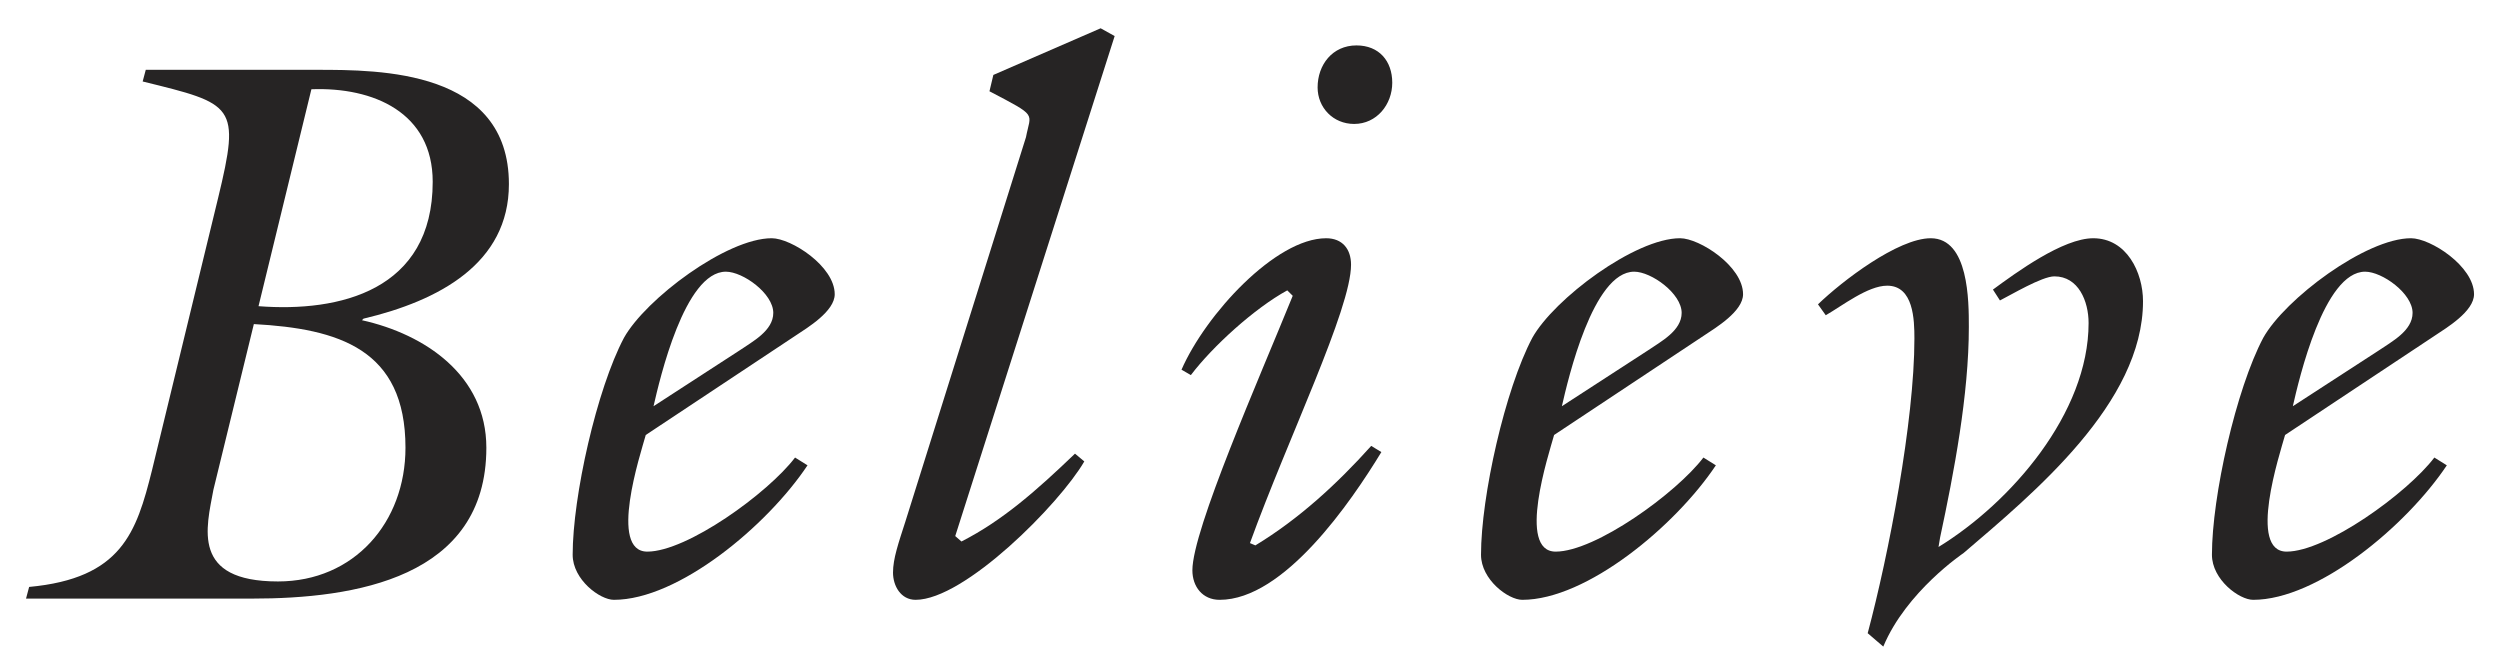
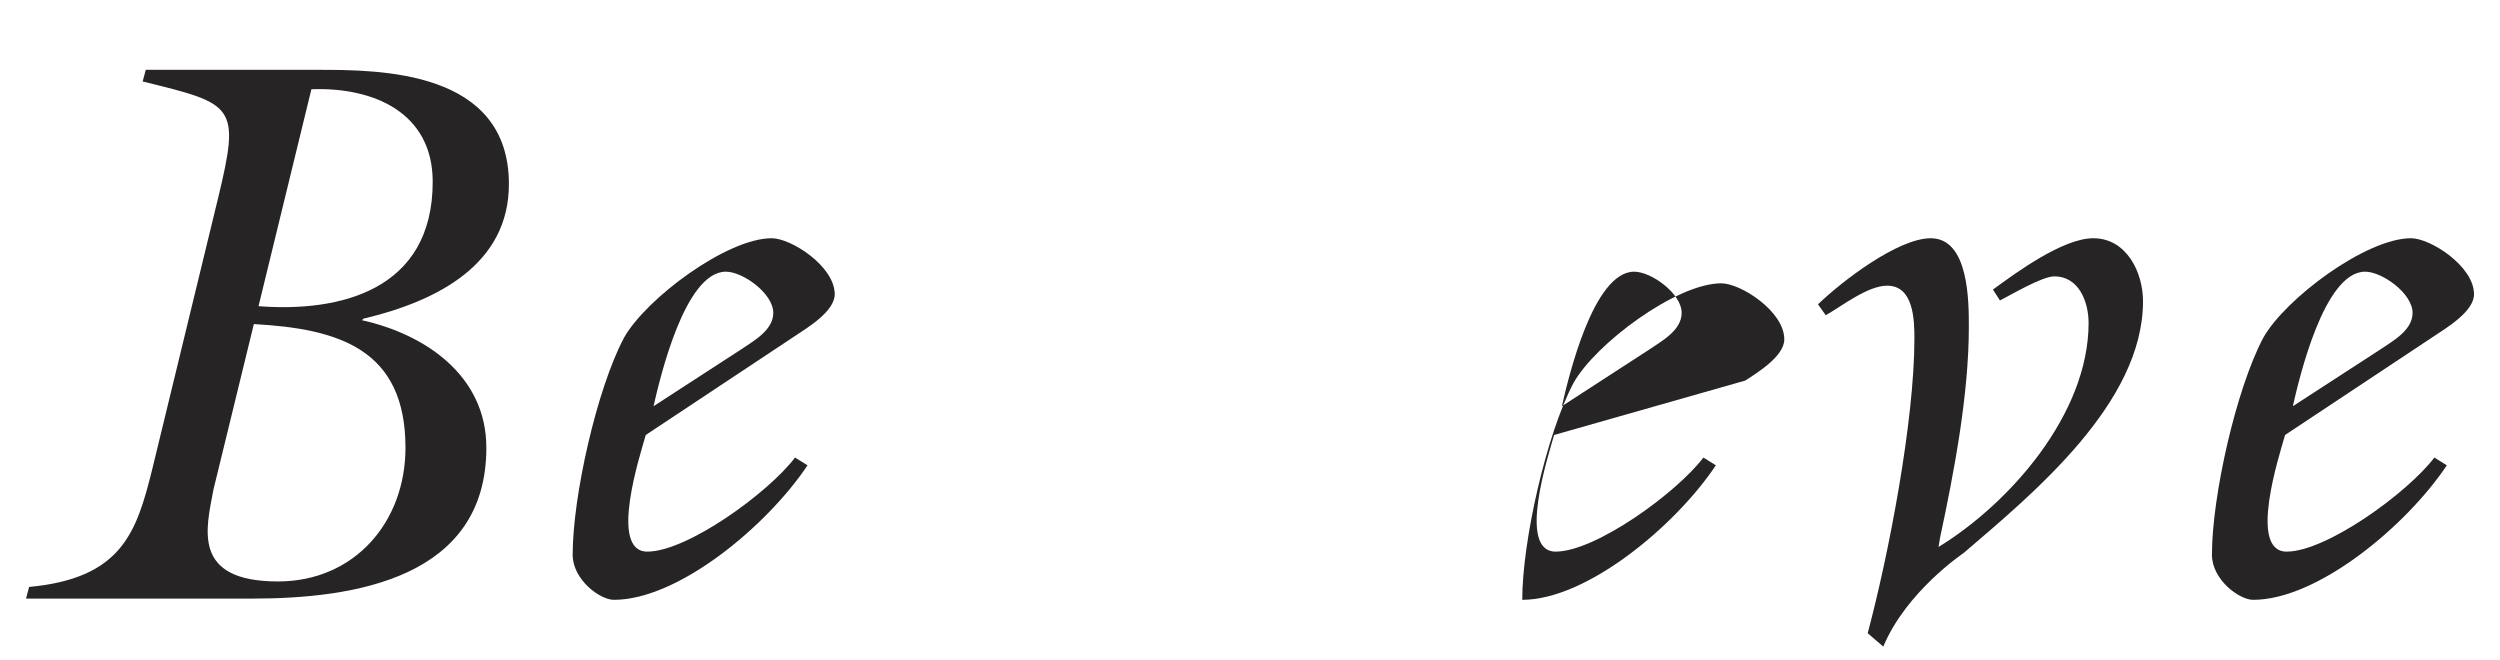
<svg xmlns="http://www.w3.org/2000/svg" version="1.1" id="レイヤー_1" x="0px" y="0px" width="303.817px" height="80.151px" viewBox="0 0 303.817 80.151" enable-background="new 0 0 303.817 80.151" xml:space="preserve">
  <g>
    <g>
      <path fill="#262424" d="M43.985,38.914c7.654,1.701,15.12,6.707,15.12,15.496c0,15.876-16.065,18.335-28.443,18.335H3.163    l0.377-1.417c11.245-1.042,13.04-6.616,14.93-14.175l8.032-33.075c2.742-11.34,1.985-11.437-9.165-14.176l0.377-1.417h20.79    c7.656,0,23.341,0,23.341,13.892c0,9.638-8.505,14.174-17.672,16.348L43.985,38.914z M25.936,59.515    c-0.851,4.629-2.742,11.147,7.843,11.147c9.26,0,15.497-7.18,15.497-16.253c0-12.001-8.126-14.459-18.427-15.024L25.936,59.515z     M31.417,37.21c9.828,0.758,21.168-1.889,21.168-15.119c0-8.408-7.183-11.527-14.742-11.244L31.417,37.21z" />
      <path fill="#262424" d="M78.477,52.862c-0.66,2.362-4.536,14.175,0.189,14.175c4.821,0,14.648-7.087,17.955-11.433l1.514,0.945    c-4.916,7.368-15.688,16.346-23.534,16.346c-1.7,0-5.007-2.455-5.007-5.479c0-7.087,2.93-20.129,6.237-26.367    c2.646-4.726,12.472-12.097,17.955-12.097c2.362,0,7.655,3.403,7.655,6.807c0,2.078-3.307,4.061-4.725,5.006L78.477,52.862z     M89.912,42.562c1.512-1.04,4.062-2.361,4.062-4.536c0-2.362-3.684-5.009-5.761-5.009c-5.01,0-8.033,13.041-8.791,16.349    L89.912,42.562z" />
-       <path fill="#262424" d="M116.087,65.147l0.755,0.66c5.008-2.551,9.167-6.234,13.798-10.676l1.132,0.945    c-3.021,5.197-14.552,16.818-20.504,16.818c-1.799,0-2.744-1.698-2.744-3.308c0-1.698,0.663-3.588,1.514-6.235l14.647-46.685    c0.568-3.023,1.513-2.455-4.439-5.574l0.473-1.986l13.04-5.67l1.702,0.945L116.087,65.147z" />
-       <path fill="#262424" d="M167.873,54.94c-3.684,6.05-11.812,17.955-19.657,17.955c-2.078,0-3.309-1.605-3.309-3.588    c0-4.917,8.129-23.345,12.195-33.359l-0.664-0.661c-3.971,2.17-9.072,6.803-11.718,10.299l-1.135-0.66    c2.931-6.711,11.436-15.973,17.577-15.973c1.985,0,3.026,1.324,3.026,3.215c0,5.387-7.656,21.075-12.285,33.832l0.659,0.28    c5.293-3.211,9.923-7.464,14.079-12.093L167.873,54.94z M169.196,10.052c0,2.646-1.89,5.01-4.631,5.01    c-2.552,0-4.441-1.982-4.441-4.441c0-2.738,1.794-5.102,4.725-5.102C167.587,5.519,169.196,7.41,169.196,10.052z" />
-       <path fill="#262424" d="M188.865,52.862c-0.66,2.362-4.534,14.175,0.191,14.175c4.818,0,14.646-7.087,17.954-11.433l1.513,0.945    c-4.915,7.368-15.688,16.346-23.529,16.346c-1.703,0-5.011-2.455-5.011-5.479c0-7.087,2.931-20.129,6.237-26.367    c2.645-4.726,12.477-12.097,17.955-12.097c2.363,0,7.654,3.403,7.654,6.807c0,2.078-3.307,4.061-4.725,5.006L188.865,52.862z     M200.3,42.562c1.513-1.04,4.066-2.361,4.066-4.536c0-2.362-3.689-5.009-5.767-5.009c-5.011,0-8.032,13.041-8.79,16.349    L200.3,42.562z" />
+       <path fill="#262424" d="M188.865,52.862c-0.66,2.362-4.534,14.175,0.191,14.175c4.818,0,14.646-7.087,17.954-11.433l1.513,0.945    c-4.915,7.368-15.688,16.346-23.529,16.346c0-7.087,2.931-20.129,6.237-26.367    c2.645-4.726,12.477-12.097,17.955-12.097c2.363,0,7.654,3.403,7.654,6.807c0,2.078-3.307,4.061-4.725,5.006L188.865,52.862z     M200.3,42.562c1.513-1.04,4.066-2.361,4.066-4.536c0-2.362-3.689-5.009-5.767-5.009c-5.011,0-8.032,13.041-8.79,16.349    L200.3,42.562z" />
      <path fill="#262424" d="M228.87,78.578l-1.896-1.627c2.552-9.542,5.678-25.79,5.678-35.806c0-2.271-0.096-6.427-3.307-6.427    c-2.363,0-5.48,2.459-7.467,3.592l-0.945-1.325c2.932-2.835,9.732-8.032,13.703-8.032c4.631,0,4.631,7.656,4.631,10.775    c0,8.221-1.797,17.671-3.496,25.606l-0.19,1.137c8.788-5.389,18.238-16.256,18.238-27.216c0-2.646-1.228-5.67-4.157-5.67    c-1.513,0-5.293,2.266-6.615,2.927l-0.852-1.321c2.836-2.078,8.506-6.238,12.192-6.238c4.062,0,6.046,4.16,6.046,7.656    c0,12.38-13.322,23.341-21.828,30.616C238.605,67.225,231.66,71.884,228.87,78.578z" />
      <path fill="#262424" d="M277.697,52.862c-0.664,2.362-4.537,14.175,0.188,14.175c4.817,0,14.647-7.087,17.955-11.433l1.514,0.945    c-4.917,7.368-15.688,16.346-23.536,16.346c-1.698,0-5.008-2.455-5.008-5.479c0-7.087,2.932-20.129,6.238-26.367    c2.648-4.726,12.476-12.097,17.957-12.097c2.363,0,7.656,3.403,7.656,6.807c0,2.078-3.308,4.061-4.726,5.006L277.697,52.862z     M289.129,42.562c1.514-1.04,4.064-2.361,4.064-4.536c0-2.362-3.685-5.009-5.767-5.009c-5.006,0-8.032,13.041-8.785,16.349    L289.129,42.562z" />
    </g>
  </g>
</svg>